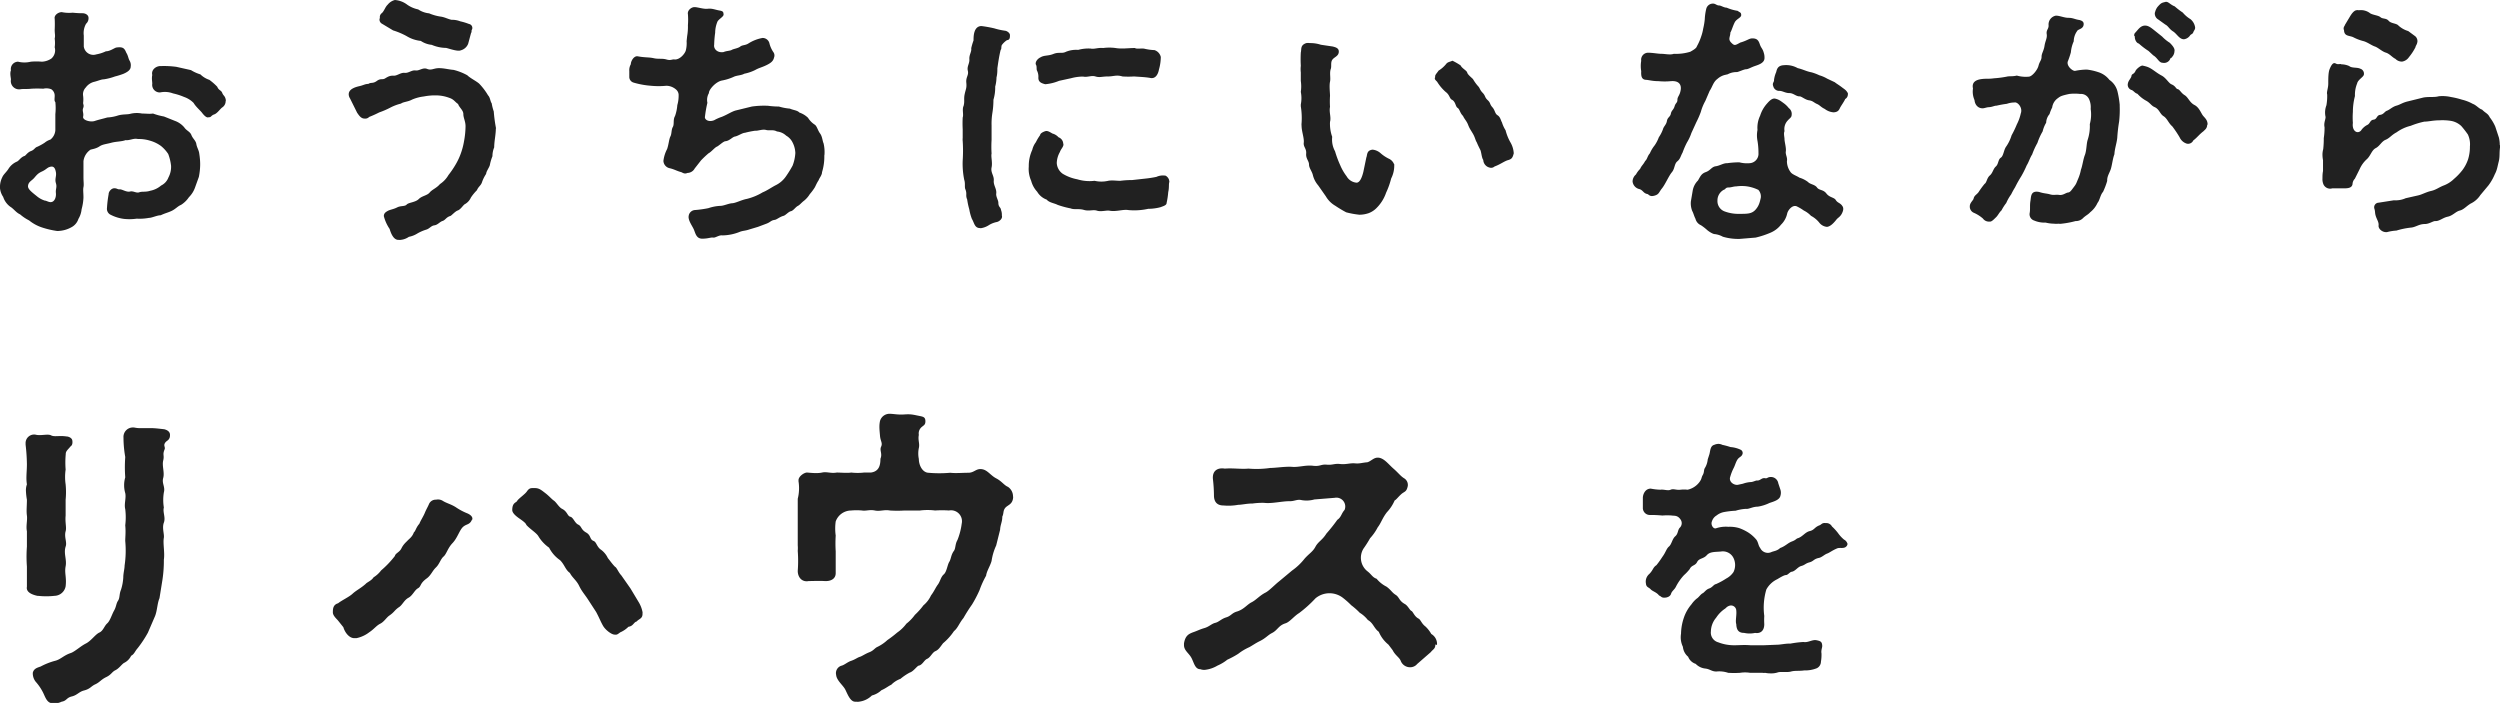
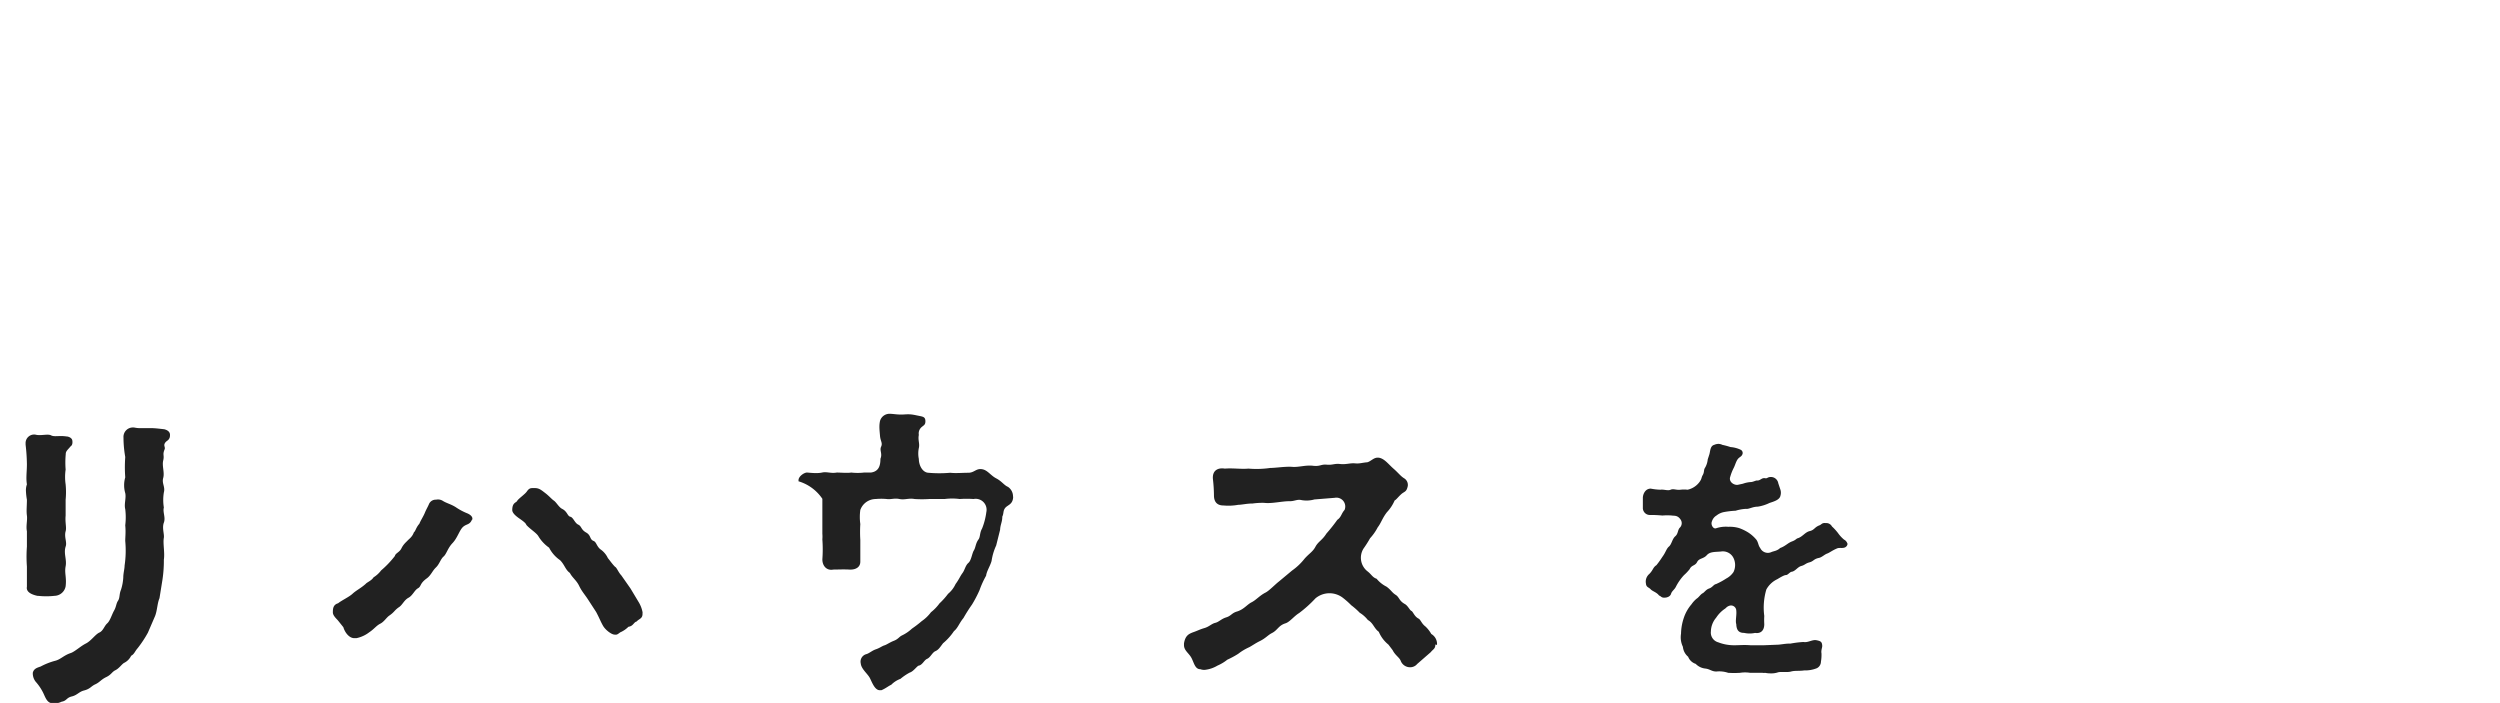
<svg xmlns="http://www.w3.org/2000/svg" viewBox="0 0 228.55 64.26">
  <style>.A{isolation:isolate}</style>
  <g class="A">
    <path d="M168.9 49.7a.35.35 0 0 1-.07.21c-.22.3-.63.12-.87.22-.48.2-.7.4-.93.48s-.5.36-.77.4c-.46.1-.46.3-.84.4s-.4.24-.74.33-.53.46-.87.53c-.17 0-.36.3-.53.3s-.5.2-.8.38a2.22 2.22 0 0 0-1 .94 5.83 5.83 0 0 0-.19 2.42 6.24 6.24 0 0 0 0 .75c0 .62-.36.88-.84.8a2.31 2.31 0 0 1-1 0c-.5 0-.7-.26-.72-.8-.1-.3.05-.82 0-1.25a.48.48 0 0 0-.64-.43c-.27.1-.27.2-.44.3a2.89 2.89 0 0 0-.76.79 2 2 0 0 0-.48 1.25.92.92 0 0 0 .67 1 4 4 0 0 0 1.46.27c.48 0 .9-.05 1.5 0h1.2l1.23-.05c.3 0 .8-.12 1.2-.1a9.6 9.6 0 0 1 1.2-.15c.43.08.8-.24 1.2-.16s.5.16.52.52c0 .17-.12.4-.07.68a3.64 3.64 0 0 1-.05.76.67.67 0 0 1-.38.6 2.88 2.88 0 0 1-1.15.2c-.48.07-.84 0-1.2.1s-.9 0-1.18.07a1.92 1.92 0 0 1-.69.1 2.51 2.51 0 0 1-.51-.05.53.53 0 0 1-.22 0H160a2.9 2.9 0 0 0-.93 0 9 9 0 0 1-1.08 0 2.54 2.54 0 0 0-1.08-.12c-.43 0-.58-.22-1-.27a1.43 1.43 0 0 1-.89-.43 1.1 1.1 0 0 1-.69-.65 1.35 1.35 0 0 1-.48-.91 2 2 0 0 1-.17-1.2 4.74 4.74 0 0 1 .26-1.46 3.69 3.69 0 0 1 .7-1.23 2.44 2.44 0 0 1 .48-.52c.17-.1.36-.4.53-.48s.3-.34.6-.44.43-.38.62-.4a6.15 6.15 0 0 0 .94-.51 1.81 1.81 0 0 0 .67-.6 1.47 1.47 0 0 0 0-1.27 1.08 1.08 0 0 0-1.15-.6c-.55.05-1 0-1.3.34s-.7.26-.88.62-.5.26-.68.65a4.34 4.34 0 0 1-.52.55 4.71 4.71 0 0 0-.75 1.08c-.12.24-.36.38-.43.62s-.34.36-.62.36-.27-.12-.48-.2c-.22-.3-.6-.38-.77-.57s-.4-.17-.43-.53a.92.92 0 0 1 .31-.87c.36-.36.33-.6.65-.8a8.45 8.45 0 0 0 .55-.77c.3-.4.36-.74.6-.94s.3-.7.57-.93.22-.56.4-.77a.58.58 0 0 0 .07-.79c-.28-.4-.62-.3-.76-.34a5.25 5.25 0 0 0-.89 0 10.66 10.66 0 0 0-1.13-.05.64.64 0 0 1-.65-.67v-.9c0-.3.2-.84.72-.84a5.48 5.48 0 0 0 .88.1c.32-.05.68.12.94 0s.5.05.9 0a2.71 2.71 0 0 1 .65 0 1.84 1.84 0 0 0 1.12-.75c.2-.3.12-.34.27-.6s.07-.46.2-.65a1.81 1.81 0 0 0 .25-.77l.14-.43c.1-.3.07-.8.45-.9a1 1 0 0 1 .36-.09.82.82 0 0 1 .39.09 6.49 6.49 0 0 1 .74.2 2.67 2.67 0 0 1 .92.24.33.33 0 0 1 .19.36c-.07.28-.27.28-.44.5s-.26.6-.38.82a4.33 4.33 0 0 0-.31.79c-.17.48.36.8.7.74l.46-.1a2.67 2.67 0 0 1 .7-.15c.24 0 .48-.17.62-.14.3 0 .4-.3.77-.2.12 0 .22-.12.4-.12a.68.68 0 0 1 .74.57l.2.6a.92.92 0 0 1 0 .53c-.07.4-.65.55-1 .67a3.78 3.78 0 0 1-1.08.34c-.48 0-.8.24-1.08.2a3.92 3.92 0 0 0-.94.17 7.8 7.8 0 0 0-1.05.12 1.58 1.58 0 0 0-.7.32.93.93 0 0 0-.41.52c-.14.3.1.72.36.65a2.78 2.78 0 0 1 1.13-.14 3 3 0 0 1 1 .12 4.35 4.35 0 0 1 .84.41 3.32 3.32 0 0 1 .72.64c.2.27.17.53.36.77a.77.77 0 0 0 1 .38c.2-.1.53-.1.82-.38.48-.17.7-.46 1.08-.6s.38-.26.55-.3c.43-.14.65-.55 1.08-.65s.43-.36.9-.53c.17-.07.22-.24.55-.2a.59.59 0 0 1 .58.31 4.83 4.83 0 0 1 .55.6 3.07 3.07 0 0 0 .55.6.6.6 0 0 1 .3.34z" fill="#212121" />
  </g>
  <g class="A" fill="#212121">
-     <path d="M3.46 54.48c-.5-.1-1.1-.33-1-.84V51.8a12.4 12.4 0 0 1 0-1.83v-1.4c-.1-.48.06-1 0-1.44s0-.87 0-1.44a6 6 0 0 1-.09-.84 1.62 1.62 0 0 1 .09-.57c-.1-.6 0-1.14 0-1.86a17 17 0 0 0-.12-1.77v-.1a.78.78 0 0 1 .93-.81c.45.12 1.1-.1 1.4.06s.75 0 1.4.1c.18 0 .5.12.54.36s0 .45-.15.54c-.3.36-.45.45-.45.72A8.4 8.4 0 0 0 6 42.93a4.68 4.68 0 0 0 0 1.35 7.38 7.38 0 0 1 0 1.41v1.44c-.06.66.1 1.1 0 1.44-.15.54.15 1 0 1.4-.2.63.12 1.17 0 1.8s.1 1 0 1.83a1.06 1.06 0 0 1-1 .87 7 7 0 0 1-1.54 0zm12.08-14.8v.12c0 .4-.27.48-.38.6-.3.33 0 .45-.12.7-.2.5 0 .5-.12 1s.14 1.1 0 1.6.2.8.06 1.32a4.25 4.25 0 0 0 0 1.38c-.12.42.18.9 0 1.38s.05 1.05 0 1.38c-.1.5.1 1.38 0 2a11.64 11.64 0 0 1-.13 1.85l-.27 1.68c-.2.45-.2 1.1-.4 1.62l-.66 1.53a10.39 10.39 0 0 1-.93 1.41c-.27.3-.3.54-.6.7a1.41 1.41 0 0 1-.66.66c-.2.12-.45.5-.78.66s-.36.4-.84.63-.6.48-1 .66-.45.42-1.05.57c-.45.12-.6.42-1.1.54s-.45.4-.93.48a1.47 1.47 0 0 1-.57.15h-.2c-.57 0-.7-.54-.93-1a4.58 4.58 0 0 0-.6-.9 1.22 1.22 0 0 1-.33-.9c.1-.42.5-.48.72-.57A6.2 6.2 0 0 1 5 60.42c.54-.12.8-.5 1.47-.72.36-.12.9-.63 1.38-.87s.87-.84 1.23-1 .45-.6.72-.84.42-.8.63-1.17.18-.63.36-.9.1-.6.27-1a4.57 4.57 0 0 0 .21-1.11c0-.42.12-.8.12-1.1a9.33 9.33 0 0 0 .06-2.25c0-.4.06-.8 0-1.44a6 6 0 0 0 0-1.47c-.12-.48.1-1 0-1.47a2.59 2.59 0 0 1 0-1.44 12.62 12.62 0 0 1 0-1.86 10.34 10.34 0 0 1-.16-1.77.86.86 0 0 1 .9-.93h.06a2.63 2.63 0 0 0 .48.06h1.08c.4 0 .8.06 1.2.1.2.05.5.17.53.47zm27.6 7.84c-.2.48-.5.36-.82.66s-.5 1-.95 1.47-.55 1-.82 1.23-.38.7-.7 1-.45.72-.84 1c-.66.48-.48.72-.8.9s-.48.66-.87.87-.54.63-.84.84c-.45.3-.42.45-.9.78-.27.18-.48.57-.84.75s-.57.5-1 .78a2.88 2.88 0 0 1-1.17.54h-.2c-.48 0-.87-.54-1-1l-.48-.6c-.12-.15-.48-.45-.48-.75s0-.7.48-.84c.33-.27 1-.57 1.32-.87s.75-.5 1.2-.9c.12-.15.54-.3.72-.6a2.5 2.5 0 0 0 .69-.63 8.75 8.75 0 0 0 1.26-1.32c.06-.27.42-.33.6-.7s.4-.54.57-.72.42-.33.57-.75c.15-.1.18-.42.5-.78.1-.27.36-.66.5-1s.25-.5.37-.78a.67.67 0 0 1 .66-.42.83.83 0 0 1 .63.12c.32.2.75.3 1.17.57a5.4 5.4 0 0 0 1 .54c.22.08.6.3.5.6zM58.74 56v.12c0 .45-.33.45-.54.7-.27.06-.3.42-.75.48a2.36 2.36 0 0 1-.75.51c-.27.2-.3.24-.57.2s-.78-.42-1-.8-.33-.7-.63-1.26l-.78-1.2c-.3-.45-.54-.7-.78-1.2s-.63-.75-.84-1.17c-.42-.3-.48-.75-.9-1.17a3.08 3.08 0 0 1-1-1.14 3.46 3.46 0 0 1-1-1.08c-.2-.3-.75-.63-1.08-1-.06-.2-.4-.42-.74-.66-.13-.1-.55-.4-.55-.7 0-.7.36-.66.45-.84s.7-.6.87-.84.27-.33.54-.33h.2c.38 0 .56.15.95.45s.57.54.8.7.45.6.75.75c.48.24.48.66.75.72s.4.57.72.72.24.45.72.72.3.63.7.78c.24.1.27.48.6.75a2 2 0 0 1 .69.81c.2.24.4.54.66.8.15.06.3.5.57.78l.84 1.2.78 1.3a2.77 2.77 0 0 1 .33.91zm33.88-10.6v.1c-.06.63-.5.66-.72.93s-.12.5-.27.8c0 .5-.18.72-.2 1.2l-.36 1.44a5.15 5.15 0 0 0-.42 1.41c-.12.45-.45.93-.5 1.35a8.29 8.29 0 0 0-.6 1.32 11.23 11.23 0 0 1-.69 1.32 14 14 0 0 0-.78 1.23c-.4.48-.5.9-.87 1.2a5.22 5.22 0 0 1-1 1.11c-.3.4-.42.6-.7.72s-.45.57-.75.7-.42.57-.8.63c-.18.1-.48.54-.8.63a4.93 4.93 0 0 0-.84.57 2.26 2.26 0 0 0-.84.54c-.27.12-.5.33-.9.5a2 2 0 0 1-.87.48 2 2 0 0 1-1.2.57.38.38 0 0 1-.18 0h-.15c-.45 0-.7-.7-.9-1.1s-.8-.84-.84-1.35a.71.71 0 0 1 .48-.84c.27-.06.54-.33.9-.45s.57-.3.78-.36.48-.27.87-.42.48-.36.72-.48a3.64 3.64 0 0 0 .93-.63 10.5 10.5 0 0 0 .9-.69 3.57 3.57 0 0 0 .84-.81 4 4 0 0 0 .78-.81 6.26 6.26 0 0 0 .78-.87 2.58 2.58 0 0 0 .69-.9c.3-.4.42-.72.63-1s.27-.7.54-.93.33-.87.5-1.14.15-.63.42-1c.18-.24.1-.6.33-1a6.12 6.12 0 0 0 .39-1.5 1 1 0 0 0-1.17-1.2 8.84 8.84 0 0 0-1.26 0 5.39 5.39 0 0 0-1.38 0h-1.4a10.36 10.36 0 0 1-1.35 0c-.54-.1-.9.1-1.38 0s-.8.06-1.17 0a5.43 5.43 0 0 0-1 0 1.51 1.51 0 0 0-1.41 1 4.67 4.67 0 0 0 0 1.29 11.46 11.46 0 0 0 0 1.44v2c0 .5-.42.75-1 .72s-1 0-1.47 0c-.6.12-1-.33-1-.93a12.36 12.36 0 0 0 0-1.83 3.09 3.09 0 0 0 0-.51V45.6A4 4 0 0 0 73 44v-.1c0-.36.54-.72.8-.7s.9.1 1.35 0 .8.1 1.35 0c.33 0 1 .06 1.32 0a5.08 5.08 0 0 0 1.17 0h.63c.72-.1.87-.63.87-1.26.2-.48-.1-.75.06-1.1s-.06-.5-.1-1-.1-.9 0-1.35a.9.9 0 0 1 .9-.66c.33 0 .75.1 1.3.06s.75 0 1.23.1.7.1.72.48-.18.42-.3.54a.76.76 0 0 0-.3.75c-.1.48.1.78 0 1.2a2.47 2.47 0 0 0 0 1c0 .57.33 1.23.87 1.26a11.16 11.16 0 0 0 2 0c.5.06 1.1 0 1.65 0s.7-.4 1.23-.33.8.57 1.32.84.72.63 1.08.78a1.05 1.05 0 0 1 .46.88zm38.6 13.52c0 .4-.2.42-.42.7l-1.24 1.08a.82.82 0 0 1-.63.3.91.91 0 0 1-.87-.57c-.12-.33-.5-.5-.75-1l-.38-.5a3 3 0 0 1-.88-1.17c-.45-.33-.5-.8-1-1.08a2.8 2.8 0 0 0-.74-.66 6.57 6.57 0 0 0-.78-.69 7.59 7.59 0 0 0-.78-.69 2 2 0 0 0-2.49.06 11.27 11.27 0 0 1-1.5 1.35c-.45.27-.84.8-1.23.93-.66.2-.72.63-1.26.9-.36.18-.57.48-1.14.75-.36.18-.7.42-.93.54a4.84 4.84 0 0 0-1 .6 8.14 8.14 0 0 1-1 .54 3.91 3.91 0 0 1-.9.54 2.83 2.83 0 0 1-1.17.39 1 1 0 0 1-.39-.06c-.48 0-.57-.54-.8-1s-.7-.7-.7-1.2v-.16c.12-.75.48-.87.78-1 .45-.15.63-.27 1.08-.4s.66-.4 1-.48.54-.36 1-.5.5-.4 1-.54c.63-.2.9-.63 1.32-.84s.75-.63 1.3-.9c.33-.18.84-.72 1.2-1l1.2-1a5.4 5.4 0 0 0 1.14-1.08c.42-.48.75-.63 1-1.1s.63-.6 1-1.2a15.33 15.33 0 0 0 1-1.26c.36-.24.36-.57.66-.9a.81.81 0 0 0-.9-1.11l-1.86.15a2.62 2.62 0 0 1-1.17.06c-.42-.1-.66.12-1.14.1-.66 0-1.62.24-2.28.15a6.71 6.71 0 0 0-1.05.06c-.54 0-1 .12-1.32.12a5 5 0 0 1-1.35.06c-.5 0-.87-.24-.87-.93a13.66 13.66 0 0 0-.09-1.44c-.1-.87.5-1.1 1.08-1 .78-.06 1.44.06 2.16 0a8.75 8.75 0 0 0 2-.06c.5 0 1.4-.15 2-.1s1.23-.18 1.9-.1.72-.15 1.26-.1.7-.12 1.23-.06.9-.1 1.35-.06.63-.06 1.14-.1c.33-.1.57-.42.92-.42h.1c.52.06.9.6 1.36 1s.66.7 1 .9a.71.71 0 0 1 .31.69c-.12.57-.3.48-.6.75s-.45.5-.6.57a3.73 3.73 0 0 1-.71 1.08c-.42.54-.54 1-.84 1.38a4.66 4.66 0 0 1-.7 1 10.14 10.14 0 0 1-.59.93 1.58 1.58 0 0 0 .33 2.07c.4.3.47.57.86.7a2.76 2.76 0 0 0 .9.72c.42.3.5.54.84.75s.3.54.84.84c.28.15.45.57.6.63s.26.5.65.7c.2.1.27.45.63.72a2.85 2.85 0 0 1 .54.69 1.05 1.05 0 0 1 .52 1z" />
+     <path d="M3.46 54.48c-.5-.1-1.1-.33-1-.84V51.8a12.4 12.4 0 0 1 0-1.83v-1.4c-.1-.48.06-1 0-1.44s0-.87 0-1.44a6 6 0 0 1-.09-.84 1.62 1.62 0 0 1 .09-.57c-.1-.6 0-1.14 0-1.86a17 17 0 0 0-.12-1.77v-.1a.78.78 0 0 1 .93-.81c.45.12 1.1-.1 1.4.06s.75 0 1.4.1c.18 0 .5.12.54.36s0 .45-.15.54c-.3.36-.45.45-.45.72A8.4 8.4 0 0 0 6 42.93a4.68 4.68 0 0 0 0 1.35 7.38 7.38 0 0 1 0 1.41v1.44c-.06.66.1 1.1 0 1.44-.15.54.15 1 0 1.4-.2.63.12 1.17 0 1.8s.1 1 0 1.83a1.06 1.06 0 0 1-1 .87 7 7 0 0 1-1.54 0zm12.08-14.8v.12c0 .4-.27.48-.38.6-.3.33 0 .45-.12.7-.2.5 0 .5-.12 1s.14 1.1 0 1.6.2.8.06 1.32a4.25 4.25 0 0 0 0 1.38c-.12.42.18.9 0 1.38s.05 1.05 0 1.38c-.1.5.1 1.38 0 2a11.64 11.64 0 0 1-.13 1.85l-.27 1.68c-.2.45-.2 1.1-.4 1.62l-.66 1.53a10.39 10.39 0 0 1-.93 1.41c-.27.3-.3.54-.6.7a1.41 1.41 0 0 1-.66.66c-.2.12-.45.5-.78.66s-.36.4-.84.63-.6.48-1 .66-.45.42-1.05.57c-.45.12-.6.42-1.1.54s-.45.4-.93.48a1.47 1.47 0 0 1-.57.15h-.2c-.57 0-.7-.54-.93-1a4.58 4.58 0 0 0-.6-.9 1.22 1.22 0 0 1-.33-.9c.1-.42.5-.48.72-.57A6.2 6.2 0 0 1 5 60.42c.54-.12.8-.5 1.47-.72.36-.12.9-.63 1.38-.87s.87-.84 1.23-1 .45-.6.72-.84.42-.8.63-1.17.18-.63.36-.9.1-.6.27-1a4.57 4.57 0 0 0 .21-1.11c0-.42.12-.8.12-1.1a9.33 9.33 0 0 0 .06-2.25c0-.4.06-.8 0-1.44a6 6 0 0 0 0-1.47c-.12-.48.1-1 0-1.47a2.59 2.59 0 0 1 0-1.44 12.62 12.62 0 0 1 0-1.86 10.34 10.34 0 0 1-.16-1.77.86.86 0 0 1 .9-.93h.06a2.63 2.63 0 0 0 .48.06h1.08c.4 0 .8.06 1.2.1.2.05.5.17.53.47zm27.6 7.84c-.2.48-.5.36-.82.66s-.5 1-.95 1.47-.55 1-.82 1.23-.38.7-.7 1-.45.72-.84 1c-.66.48-.48.72-.8.9s-.48.66-.87.87-.54.63-.84.84c-.45.3-.42.45-.9.78-.27.18-.48.57-.84.75s-.57.5-1 .78a2.88 2.88 0 0 1-1.17.54h-.2c-.48 0-.87-.54-1-1l-.48-.6c-.12-.15-.48-.45-.48-.75s0-.7.48-.84c.33-.27 1-.57 1.32-.87s.75-.5 1.2-.9c.12-.15.54-.3.72-.6a2.5 2.5 0 0 0 .69-.63 8.75 8.75 0 0 0 1.26-1.32c.06-.27.42-.33.6-.7s.4-.54.57-.72.42-.33.57-.75c.15-.1.18-.42.5-.78.1-.27.36-.66.5-1s.25-.5.37-.78a.67.67 0 0 1 .66-.42.83.83 0 0 1 .63.12c.32.2.75.3 1.17.57a5.4 5.4 0 0 0 1 .54c.22.08.6.3.5.6zM58.74 56v.12c0 .45-.33.45-.54.7-.27.06-.3.42-.75.48a2.36 2.36 0 0 1-.75.51c-.27.2-.3.24-.57.2s-.78-.42-1-.8-.33-.7-.63-1.26l-.78-1.2c-.3-.45-.54-.7-.78-1.2s-.63-.75-.84-1.17c-.42-.3-.48-.75-.9-1.17a3.08 3.08 0 0 1-1-1.14 3.46 3.46 0 0 1-1-1.08c-.2-.3-.75-.63-1.08-1-.06-.2-.4-.42-.74-.66-.13-.1-.55-.4-.55-.7 0-.7.36-.66.45-.84s.7-.6.87-.84.27-.33.54-.33h.2c.38 0 .56.15.95.45s.57.54.8.7.45.6.75.75c.48.24.48.66.75.72s.4.57.72.72.24.45.72.72.3.63.7.78c.24.1.27.48.6.75a2 2 0 0 1 .69.81c.2.24.4.54.66.8.15.06.3.5.57.78l.84 1.2.78 1.3a2.77 2.77 0 0 1 .33.91zm33.88-10.6v.1c-.06.63-.5.66-.72.93s-.12.5-.27.8c0 .5-.18.72-.2 1.2l-.36 1.44a5.15 5.15 0 0 0-.42 1.41c-.12.45-.45.93-.5 1.35a8.29 8.29 0 0 0-.6 1.32 11.23 11.23 0 0 1-.69 1.32 14 14 0 0 0-.78 1.23c-.4.48-.5.9-.87 1.2a5.22 5.22 0 0 1-1 1.11c-.3.4-.42.6-.7.72s-.45.57-.75.7-.42.57-.8.63c-.18.1-.48.54-.8.63a4.93 4.93 0 0 0-.84.57 2.26 2.26 0 0 0-.84.54c-.27.12-.5.33-.9.5h-.15c-.45 0-.7-.7-.9-1.1s-.8-.84-.84-1.35a.71.71 0 0 1 .48-.84c.27-.06.54-.33.9-.45s.57-.3.78-.36.48-.27.87-.42.48-.36.72-.48a3.64 3.64 0 0 0 .93-.63 10.5 10.5 0 0 0 .9-.69 3.57 3.57 0 0 0 .84-.81 4 4 0 0 0 .78-.81 6.26 6.26 0 0 0 .78-.87 2.58 2.58 0 0 0 .69-.9c.3-.4.42-.72.63-1s.27-.7.54-.93.33-.87.5-1.14.15-.63.42-1c.18-.24.1-.6.33-1a6.12 6.12 0 0 0 .39-1.5 1 1 0 0 0-1.17-1.2 8.84 8.84 0 0 0-1.26 0 5.39 5.39 0 0 0-1.38 0h-1.4a10.36 10.36 0 0 1-1.35 0c-.54-.1-.9.1-1.38 0s-.8.06-1.17 0a5.43 5.43 0 0 0-1 0 1.51 1.51 0 0 0-1.41 1 4.67 4.67 0 0 0 0 1.29 11.46 11.46 0 0 0 0 1.44v2c0 .5-.42.75-1 .72s-1 0-1.47 0c-.6.12-1-.33-1-.93a12.36 12.36 0 0 0 0-1.83 3.09 3.09 0 0 0 0-.51V45.6A4 4 0 0 0 73 44v-.1c0-.36.54-.72.8-.7s.9.1 1.35 0 .8.1 1.35 0c.33 0 1 .06 1.32 0a5.08 5.08 0 0 0 1.17 0h.63c.72-.1.87-.63.87-1.26.2-.48-.1-.75.06-1.1s-.06-.5-.1-1-.1-.9 0-1.35a.9.9 0 0 1 .9-.66c.33 0 .75.1 1.3.06s.75 0 1.23.1.7.1.72.48-.18.42-.3.54a.76.76 0 0 0-.3.75c-.1.48.1.78 0 1.2a2.47 2.47 0 0 0 0 1c0 .57.33 1.23.87 1.26a11.16 11.16 0 0 0 2 0c.5.06 1.1 0 1.65 0s.7-.4 1.23-.33.8.57 1.32.84.72.63 1.08.78a1.05 1.05 0 0 1 .46.88zm38.6 13.52c0 .4-.2.42-.42.7l-1.24 1.08a.82.82 0 0 1-.63.3.91.91 0 0 1-.87-.57c-.12-.33-.5-.5-.75-1l-.38-.5a3 3 0 0 1-.88-1.17c-.45-.33-.5-.8-1-1.08a2.8 2.8 0 0 0-.74-.66 6.57 6.57 0 0 0-.78-.69 7.59 7.59 0 0 0-.78-.69 2 2 0 0 0-2.49.06 11.27 11.27 0 0 1-1.5 1.35c-.45.27-.84.8-1.23.93-.66.2-.72.63-1.26.9-.36.18-.57.48-1.14.75-.36.18-.7.42-.93.54a4.84 4.84 0 0 0-1 .6 8.14 8.14 0 0 1-1 .54 3.91 3.91 0 0 1-.9.54 2.83 2.83 0 0 1-1.17.39 1 1 0 0 1-.39-.06c-.48 0-.57-.54-.8-1s-.7-.7-.7-1.2v-.16c.12-.75.48-.87.78-1 .45-.15.63-.27 1.08-.4s.66-.4 1-.48.54-.36 1-.5.5-.4 1-.54c.63-.2.9-.63 1.32-.84s.75-.63 1.3-.9c.33-.18.84-.72 1.2-1l1.2-1a5.4 5.4 0 0 0 1.14-1.08c.42-.48.75-.63 1-1.1s.63-.6 1-1.2a15.33 15.33 0 0 0 1-1.26c.36-.24.36-.57.66-.9a.81.81 0 0 0-.9-1.11l-1.86.15a2.62 2.62 0 0 1-1.17.06c-.42-.1-.66.12-1.14.1-.66 0-1.62.24-2.28.15a6.71 6.71 0 0 0-1.05.06c-.54 0-1 .12-1.32.12a5 5 0 0 1-1.35.06c-.5 0-.87-.24-.87-.93a13.66 13.66 0 0 0-.09-1.44c-.1-.87.5-1.1 1.08-1 .78-.06 1.44.06 2.16 0a8.75 8.75 0 0 0 2-.06c.5 0 1.4-.15 2-.1s1.23-.18 1.9-.1.72-.15 1.26-.1.7-.12 1.23-.06.9-.1 1.35-.06.63-.06 1.14-.1c.33-.1.57-.42.92-.42h.1c.52.06.9.6 1.36 1s.66.7 1 .9a.71.71 0 0 1 .31.69c-.12.57-.3.48-.6.75s-.45.5-.6.57a3.73 3.73 0 0 1-.71 1.08c-.42.54-.54 1-.84 1.38a4.66 4.66 0 0 1-.7 1 10.14 10.14 0 0 1-.59.93 1.58 1.58 0 0 0 .33 2.07c.4.3.47.57.86.7a2.76 2.76 0 0 0 .9.72c.42.3.5.54.84.75s.3.54.84.84c.28.15.45.57.6.63s.26.5.65.7c.2.1.27.45.63.72a2.85 2.85 0 0 1 .54.69 1.05 1.05 0 0 1 .52 1z" />
  </g>
  <g class="A" fill="#212121">
-     <path d="M18.3 15a5.94 5.94 0 0 1-.12 1.17l-.36 1a2.36 2.36 0 0 1-.55.86 2.41 2.41 0 0 1-.72.7c-.3.12-.5.38-.86.55s-.58.2-1 .4c-.34 0-.8.24-1.08.24a4.7 4.7 0 0 1-1.11.07 4.65 4.65 0 0 1-1.18.02 3.7 3.7 0 0 1-1.27-.41.61.61 0 0 1-.27-.59 10.62 10.62 0 0 1 .15-1.25c0-.26.26-.55.52-.55s.3.12.5.1.62.28.93.2.58.17.85.07.57 0 1-.14a2.15 2.15 0 0 0 1-.48 1.34 1.34 0 0 0 .67-.74 2.05 2.05 0 0 0 .24-1.06 4.38 4.38 0 0 0-.26-1.08 3.2 3.2 0 0 0-.67-.74 3.15 3.15 0 0 0-1-.48 3.36 3.36 0 0 0-1.1-.15c-.4-.1-.75.15-1.13.1-.36.14-.86.12-1.3.24s-.8.14-1.08.33-.58.24-.82.3a1.48 1.48 0 0 0-.65 1.06v1.44c0 .44.05.7 0 .93s0 .53 0 .94a4.7 4.7 0 0 1-.17 1.08 2.09 2.09 0 0 1-.29.88 1.31 1.31 0 0 1-.65.77 2.64 2.64 0 0 1-1.13.33.75.75 0 0 1-.21 0 7.82 7.82 0 0 1-1.32-.31 3.73 3.73 0 0 1-1.2-.65 3.89 3.89 0 0 1-.82-.55c-.38-.17-.57-.5-.9-.7a1.79 1.79 0 0 1-.65-.9 1.73 1.73 0 0 1-.29-.79V17a2 2 0 0 1 .22-.82c.1-.24.4-.48.57-.77a1.71 1.71 0 0 1 .72-.62c.22-.07.36-.4.72-.53.1 0 .27-.33.6-.45s.34-.32.6-.4a5 5 0 0 0 .65-.36 1.56 1.56 0 0 1 .53-.29 1.19 1.19 0 0 0 .45-.86v-1.47a5.25 5.25 0 0 0 0-1.1C4.94 9.22 5 9 5 8.76a.7.7 0 0 0-.31-.6 1.24 1.24 0 0 0-.74-.05 9.73 9.73 0 0 0-1.08 0c-.4.05-.72 0-1 .05A.76.76 0 0 1 1 7.27c0-.14-.12-.57 0-.84a.67.67 0 0 1 .65-.79 2.44 2.44 0 0 0 1.17 0 5.41 5.41 0 0 1 1 0 1.68 1.68 0 0 0 .88-.29A1 1 0 0 0 5 4.32a2.83 2.83 0 0 0 0-.79c.07-.3 0-.4 0-.82a9.61 9.61 0 0 0 0-1c-.07-.3.3-.6.65-.6a3.38 3.38 0 0 0 1 .05 8.37 8.37 0 0 0 .91.05c.2 0 .5.12.53.38a.67.67 0 0 1-.22.58 1.73 1.73 0 0 0-.21 1.08v1a.88.88 0 0 0 1.15.72 3.36 3.36 0 0 0 .87-.28c.36 0 .72-.27.93-.34.65-.1.77.07.94.48.17.26.17.5.3.72a.81.81 0 0 1 .1.53c0 .36-.4.55-.67.67a6.67 6.67 0 0 1-.77.24 5.19 5.19 0 0 1-1 .26c-.26 0-.55.15-.94.24a1.36 1.36 0 0 0-.73.51.89.89 0 0 0-.24.77 2.71 2.71 0 0 1 0 .64c0 .15.1.22 0 .48s.07.44 0 .77.67.53 1.06.4.74-.2 1.15-.32a3.78 3.78 0 0 0 1-.19c.44-.12.8-.07 1.08-.14a2.47 2.47 0 0 1 1.1-.03c.4 0 .65.05 1 0a5.72 5.72 0 0 0 1 .27l1 .4a2 2 0 0 1 .86.6c.2.3.53.38.65.7s.4.5.45.82.24.57.27.9a6.12 6.12 0 0 1 .08.95zm-13.82.28c-.24.12-.3.24-.65.4s-.46.3-.7.58-.55.36-.57.77c0 .26.3.5.8.9a2.14 2.14 0 0 0 .74.41c.17 0 .4.2.65.12s.4-.44.36-.82.12-.5 0-.9.07-.62 0-1-.2-.62-.62-.46zm16.15-6.04a.69.69 0 0 1-.31.58c-.2.14-.46.55-.74.64s-.3.3-.48.25c-.2.12-.48-.2-.63-.4s-.57-.55-.77-.9a2.27 2.27 0 0 0-.88-.55 5.65 5.65 0 0 0-1-.32 2.12 2.12 0 0 0-1.18-.09.69.69 0 0 1-.72-.79c0-.24-.07-.48 0-.8-.12-.5.38-.85.8-.82a8.57 8.57 0 0 1 1.4.07l1.34.3a3.5 3.5 0 0 0 .86.39 2.13 2.13 0 0 0 .82.5 5.44 5.44 0 0 1 .72.63c.14.35.36.3.46.57s.26.24.33.67zm24.7 2.5c0 .57-.15 1.17-.15 1.73a2.11 2.11 0 0 0-.16.81 4.32 4.32 0 0 0-.24.82c-.08.26-.32.55-.34.8a3.22 3.22 0 0 0-.38.77c-.1.3-.32.38-.46.72a4.35 4.35 0 0 0-.55.67 1.28 1.28 0 0 1-.58.62c-.14.1-.38.48-.62.56s-.55.45-.67.5c-.4.12-.46.38-.72.46s-.44.36-.75.4-.45.32-.77.4a4.05 4.05 0 0 0-.76.33 2.24 2.24 0 0 1-.8.32 1.58 1.58 0 0 1-.77.28.23.23 0 0 1-.12 0h-.07c-.43 0-.67-.55-.8-1a3.71 3.71 0 0 1-.53-1.17c0-.24.14-.36.36-.48s.53-.15.86-.32.7-.07.87-.26.8-.2 1.1-.5.77-.32 1-.6.63-.4.94-.77A2.48 2.48 0 0 0 41 16a8 8 0 0 0 .63-.92 5.85 5.85 0 0 0 .48-1 6.39 6.39 0 0 0 .31-1.16 7.92 7.92 0 0 0 .14-1.37c0-.47-.2-.76-.2-1.12s-.38-.6-.48-.92c-.3-.2-.38-.43-.82-.57a3.49 3.49 0 0 0-1.2-.22 5.36 5.36 0 0 0-1.12.1 3.8 3.8 0 0 0-1.08.29c-.36.2-.8.2-1 .36a4.3 4.3 0 0 0-1 .38 7.42 7.42 0 0 1-1 .43 9.34 9.34 0 0 1-.91.41.49.49 0 0 1-.43.15c-.34 0-.53-.34-.67-.53L32 9a.73.73 0 0 1-.12-.36v-.02c0-.5.65-.67 1-.75s.5-.2.8-.2c.24-.17.4 0 .77-.27s.5-.07.77-.24.46-.26.77-.24.64-.3 1-.26.65-.27 1-.22.67-.3 1.06-.14.6-.07 1.08-.07.86.12 1.34.16a5.17 5.17 0 0 1 1.25.49c.26.26.77.5 1.08.76a5.71 5.71 0 0 1 .82 1.08c.2.2.2.56.33.72a4.51 4.51 0 0 0 .19.75 13.34 13.34 0 0 0 .21 1.56zm-10.6-10.1a.45.45 0 0 1 .19-.45c.22-.22.3-.56.53-.77A1.22 1.22 0 0 1 36.1 0a2.12 2.12 0 0 1 1.13.43 2.66 2.66 0 0 0 1 .43 2.2 2.2 0 0 0 1 .36 4.28 4.28 0 0 0 1 .29c.43.05.67.22 1.05.3a2.07 2.07 0 0 1 .8.14 5.19 5.19 0 0 1 .79.24.37.37 0 0 1 .29.49c-.1.14 0 .2-.1.35L42.8 4a1 1 0 0 1-.67.6c-.26.12-.9-.1-1.34-.22a3.43 3.43 0 0 1-1.32-.28 2.17 2.17 0 0 1-1-.36 3.09 3.09 0 0 1-1.3-.44 6.53 6.53 0 0 0-1.23-.52l-1-.6c-.24-.12-.3-.4-.2-.55zM75.36 14.2v.17a4.81 4.81 0 0 1-.21 1.37c0 .28-.27.57-.3.72-.2.3-.3.57-.36.67a5 5 0 0 1-.46.62 2.34 2.34 0 0 1-.5.58c-.27.2-.4.4-.6.5s-.4.43-.63.48-.5.4-.7.43c-.34.1-.6.34-.77.36-.36.05-.38.2-.74.34l-.8.3-.8.24c-.34.12-.53.1-.82.2a4.4 4.4 0 0 1-1.63.34c-.3-.05-.65.24-.84.2s-.46.1-1 .1-.62-.48-.76-.82-.56-.86-.48-1.27a.62.62 0 0 1 .6-.53 9.9 9.9 0 0 0 1.2-.17 3.9 3.9 0 0 1 1.1-.21c.3 0 .74-.22 1.08-.24s.82-.3 1.35-.4a5.27 5.27 0 0 0 1.44-.6c.4-.16.8-.45 1.17-.64a2.43 2.43 0 0 0 .94-.8 10.28 10.28 0 0 0 .62-1 3.81 3.81 0 0 0 .25-1.15 2.26 2.26 0 0 0-.24-.94 1.46 1.46 0 0 0-.6-.65 1.43 1.43 0 0 0-.84-.38c-.36-.2-.67-.05-1-.14s-.74.1-1 .07a8.41 8.41 0 0 0-.93.19c-.22 0-.65.3-.9.34s-.48.38-.87.43c-.2 0-.62.43-.8.5s-.53.5-.75.6a9.25 9.25 0 0 0-.69.65l-.58.74a.77.77 0 0 1-.67.41c-.24.12-.4 0-.55-.07-.4-.1-.63-.26-1.06-.36a.72.72 0 0 1-.58-.67 3.12 3.12 0 0 1 .34-1.09c.15-.45.17-.9.3-1.15s.07-.6.22-.86 0-.67.2-1a3.85 3.85 0 0 0 .21-1 3 3 0 0 0 .12-.86.67.67 0 0 0-.24-.57 1.37 1.37 0 0 0-.88-.34 7.2 7.2 0 0 1-1.42 0 7.61 7.61 0 0 1-1.58-.29.54.54 0 0 1-.39-.5V6.5a1.11 1.11 0 0 1 .14-.63c0-.3.3-.8.65-.72.62.12 1 .07 1.44.17s.77 0 1.18.12.5-.05.76 0c.5 0 .94-.58 1-.84a2.69 2.69 0 0 0 .07-.84l.05-.46a5.1 5.1 0 0 0 .07-1 6.46 6.46 0 0 0 0-1c-.07-.34.3-.65.6-.65s.84.2 1.22.15.7.1 1.06.16.36.15.38.36-.48.44-.57.68a2.74 2.74 0 0 0-.2 1 9.2 9.2 0 0 0-.09 1.08c-.07.4.3.77.86.68.27-.12.58-.1.75-.2s.57-.14.77-.3.45-.1.74-.28a3.59 3.59 0 0 1 1.3-.51.64.64 0 0 1 .64.53 2.55 2.55 0 0 0 .34.75.52.52 0 0 1 .07.52c-.07.32-.3.5-.72.7s-.67.24-1 .43a4 4 0 0 1-1 .34c-.3.17-.7.14-1 .3a4.66 4.66 0 0 1-1.03.32c-.57.1-1.22.84-1.2 1.15a1.25 1.25 0 0 0-.14.89 10.44 10.44 0 0 0-.22 1.25c-.07.27.32.55.84.34a4 4 0 0 1 .7-.31c.5-.2.9-.48 1.27-.58l1.47-.36a7.85 7.85 0 0 1 1.48-.07 7.57 7.57 0 0 0 1 .07 4.81 4.81 0 0 0 1 .19c.34.15.68.15.87.36a2.08 2.08 0 0 1 .79.48 2 2 0 0 0 .62.63c.2.14.27.52.48.8s.22.7.32.9a3.42 3.42 0 0 1 .08 1.08zM92.33 3.22c0 .2 0 .43-.27.45a1.76 1.76 0 0 0-.48.46c-.07.2 0 .33-.1.43-.15.6-.24 1.27-.3 1.68 0 .22 0 .53-.08.84a3.47 3.47 0 0 1-.12.84 3.82 3.82 0 0 1-.16 1.2 7.37 7.37 0 0 1-.1 1.23 6.24 6.24 0 0 0-.07 1.12v1.32a10.43 10.43 0 0 0 0 1.25c-.07.3.1.8 0 1.27s.24.75.2 1.2.3.77.22 1.23c0 .3.2.57.2.8 0 .4.22.4.24.65a1.22 1.22 0 0 1 .08.51c.1.3-.27.57-.48.6a2.16 2.16 0 0 0-.75.31 1.86 1.86 0 0 1-.62.24.27.27 0 0 1-.15 0c-.5 0-.52-.48-.74-.84a4.53 4.53 0 0 1-.24-.88 6.27 6.27 0 0 1-.19-.89c-.17-.4 0-.48-.15-.9-.12-.22 0-.55-.12-.9a7.39 7.39 0 0 1-.14-1.77 13.78 13.78 0 0 0 0-1.78 1.23 1.23 0 0 1 0-.27v-.8a10.49 10.49 0 0 1 0-1.08c.1-.26-.07-.76.08-1.05.12-.46 0-.6.1-1.08s.2-.55.15-1.06.24-.67.14-1.08.17-.65.14-1.06.22-.67.17-1A5.06 5.06 0 0 1 89 3.7c0-.36 0-1.3.72-1.32a11.47 11.47 0 0 1 1.17.21 6.31 6.31 0 0 0 1 .22c.17.02.44.2.44.4zm14.57 13.32v.1c-.07.22 0 .5-.1.92a7.1 7.1 0 0 1-.15 1c0 .22-.36.3-.55.38a4.39 4.39 0 0 1-1.13.15 5.88 5.88 0 0 1-1.77.12c-.55-.1-1.13.17-1.78.05-.26-.05-.77.12-1.13 0s-.72.07-1.2-.07-.88 0-1.22-.14a8.23 8.23 0 0 1-1.18-.32c-.3-.16-.77-.2-1-.48a1.67 1.67 0 0 1-.87-.72 2.36 2.36 0 0 1-.55-1 2.66 2.66 0 0 1-.22-1.3 3.51 3.51 0 0 1 .32-1.53 1.84 1.84 0 0 1 .33-.7 4.18 4.18 0 0 1 .39-.65c0-.16.28-.3.48-.36s.4.08.65.22a1.13 1.13 0 0 1 .55.34.65.65 0 0 1 .43.57c.1.24-.22.5-.3.77a2.17 2.17 0 0 0-.29 1 1.27 1.27 0 0 0 .55 1 4 4 0 0 0 1.32.5 3.87 3.87 0 0 0 1.59.14 2.76 2.76 0 0 0 1.24 0c.36-.07.72 0 1.1 0a8.47 8.47 0 0 1 1.1-.07l1.08-.12a10.43 10.43 0 0 0 1.13-.17 1.4 1.4 0 0 1 .74-.12c.12-.04.43.23.43.5zM95.14 5.23c.36-.2.67-.1 1.17-.3s.77 0 1.15-.2a2.51 2.51 0 0 1 1.11-.17 3.48 3.48 0 0 1 1.13-.12c.36.07.67-.1 1.15-.05a4.25 4.25 0 0 1 1.13 0c.6.1 1.15 0 1.77 0 .2.12.63 0 .9.07a4.56 4.56 0 0 0 .89.12.86.86 0 0 1 .58.63 4.25 4.25 0 0 1-.17 1.15c-.07.4-.3.86-.77.77s-1-.1-1.5-.14a8.37 8.37 0 0 1-1.06 0c-.57-.17-.8 0-1.34 0s-.75.12-1.13 0-.74.1-1.13.01a4.3 4.3 0 0 0-1.1.15l-1.1.24a4.22 4.22 0 0 1-1.27.31c-.36-.1-.65-.2-.62-.65a1.23 1.23 0 0 0-.12-.58c-.08-.12 0-.38-.1-.55s.07-.54.46-.7z" />
-     <path d="M127.46 15a2.62 2.62 0 0 1-.28 1.32 7.05 7.05 0 0 1-.46 1.29 3.65 3.65 0 0 1-.91 1.44 2 2 0 0 1-.67.43 2.62 2.62 0 0 1-.87.15 8 8 0 0 1-1.2-.22 10.94 10.94 0 0 1-1-.6 2.36 2.36 0 0 1-.86-.86l-.7-1a2.29 2.29 0 0 1-.48-.91c-.07-.36-.36-.67-.36-1s-.3-.53-.26-1-.27-.6-.22-1-.2-1.04-.2-1.54a1 1 0 0 1 0-.24 6.75 6.75 0 0 0-.07-1.54v-.17a3 3 0 0 0 0-1.15 3.47 3.47 0 0 0 0-1v-.78a2.56 2.56 0 0 1 0-.6 10.8 10.8 0 0 1 0-1.22c.08-.3-.07-.67.5-.86a1.12 1.12 0 0 1 .33 0 3.07 3.07 0 0 1 1 .15l1.08.16c.32.08.6.17.56.53s-.4.43-.58.67-.07.58-.14.82c-.15.4 0 .82-.08 1.2s0 1 0 1.3a8 8 0 0 0 0 1c-.1.5.12.94 0 1.37a3.54 3.54 0 0 0 .2 1.37 2.22 2.22 0 0 0 .26 1.32 9.32 9.32 0 0 0 .48 1.29 4.63 4.63 0 0 0 .58 1 1.15 1.15 0 0 0 .91.58c.3 0 .5-.5.62-1l.27-1.3c.1-.22 0-.65.57-.72a1.32 1.32 0 0 1 .75.34 3.39 3.39 0 0 0 .72.48.91.91 0 0 1 .49.5zm10.93-1c-.1.43-.2.55-.53.64s-.72.4-1.23.58a.46.46 0 0 1-.45.1.75.75 0 0 1-.58-.7c-.14-.17-.17-.67-.26-.9A8.73 8.73 0 0 1 135 13c-.12-.17-.14-.43-.36-.8s-.3-.46-.43-.8-.34-.52-.46-.8c-.28-.26-.3-.62-.5-.74s-.17-.58-.53-.75c-.2-.1-.2-.45-.55-.7a4.07 4.07 0 0 1-.79-.94c-.17-.17-.27-.26-.17-.43-.07-.17.2-.4.3-.58a2.73 2.73 0 0 0 .72-.64c.15-.17.36-.17.55-.27a5.76 5.76 0 0 1 .75.43c.12.27.55.46.6.65s.33.4.53.6a3.85 3.85 0 0 0 .45.63c.2.2.15.33.43.62s.17.4.46.67.17.36.43.65.22.58.48.74.3.5.4.65a2.9 2.9 0 0 0 .33.72 4.44 4.44 0 0 0 .43 1.08 2.25 2.25 0 0 1 .32 1.07zm16.24-1.85a4.24 4.24 0 0 1-.41.88 7.32 7.32 0 0 0-.4.92c-.2.36-.2.57-.48.8s-.22.67-.5 1-.6 1.1-.9 1.47-.26.55-.7.67-.5-.12-.63-.15c-.38-.07-.38-.33-.72-.45a.8.8 0 0 1-.64-.7h0a.86.86 0 0 1 .31-.64 2.18 2.18 0 0 1 .38-.51c.15-.33.27-.36.46-.72.2-.17.2-.45.43-.7a3.12 3.12 0 0 1 .43-.72 3.17 3.17 0 0 0 .39-.75 3.24 3.24 0 0 0 .38-.74c.07-.27.3-.4.36-.75s.3-.36.36-.67.24-.33.34-.67.26-.3.26-.6.22-.38.3-.9-.2-.86-.9-.8a6.09 6.09 0 0 1-1.13 0c-.53 0-.86-.1-1.1-.12-.48 0-.5-.4-.48-.8a2.71 2.71 0 0 1 0-.94.64.64 0 0 1 .6-.74c.48 0 .92.1 1.25.1s.8.12 1.13 0a4.46 4.46 0 0 0 1.51-.19c.22-.13.55-.3.6-.5a4.87 4.87 0 0 0 .39-.89 4.22 4.22 0 0 0 .19-.74 6.15 6.15 0 0 0 .14-.84 5 5 0 0 1 .14-.97.63.63 0 0 1 .56-.46h.07c.2 0 .33.17.53.17s.43.2.7.2a4.09 4.09 0 0 0 1 .29c.24.17.3.15.32.3.1.32-.4.4-.58.75s-.3.8-.4.93c0 .4-.24.6.07.92s.36.26.84 0c.7-.2.8-.4 1.16-.38s.5.17.62.53.26.4.36.77a1.4 1.4 0 0 1 .07.5c0 .43-.5.6-.86.72s-.63.3-.82.3-.67.24-.84.26a1.68 1.68 0 0 0-.84.2l-.3.07a1.64 1.64 0 0 0-.65.36c-.38.28-.45.72-.7 1.08l-.4.93a4.45 4.45 0 0 0-.41 1 8.11 8.11 0 0 1-.41.94l-.43.94zm13.76 6.64c.16.17.16.4 0 .72s-.38.4-.5.56c-.3.38-.58.64-.87.67a1 1 0 0 1-.72-.41 2.44 2.44 0 0 0-.74-.6 2.24 2.24 0 0 0-.65-.48 4 4 0 0 0-.6-.36c-.4-.24-.86.3-.93.65a2 2 0 0 1-.56 1 2.4 2.4 0 0 1-.93.72 8 8 0 0 1-1.39.46l-1.45.12a4.93 4.93 0 0 1-1.55-.2 2 2 0 0 0-.75-.24c-.14 0-.48-.2-.67-.36a4.55 4.55 0 0 0-.58-.45.87.87 0 0 1-.5-.59c-.14-.27-.17-.48-.3-.72a1.91 1.91 0 0 1-.12-.87l.17-1a1.72 1.72 0 0 1 .48-.91c.22-.38.3-.62.72-.77s.53-.48.9-.53.72-.3 1.05-.28a7.83 7.83 0 0 1 1.11-.08 2.81 2.81 0 0 0 .93.08.86.86 0 0 0 .82-.92 6.6 6.6 0 0 0-.09-1.12 2.59 2.59 0 0 1 0-1 2.52 2.52 0 0 1 .24-1.3 3 3 0 0 1 .63-1.11c.2-.23.47-.52.76-.45s.44.17.72.38a2.26 2.26 0 0 1 .51.48.66.66 0 0 1 .26.65c0 .2-.2.3-.33.46a1.14 1.14 0 0 0-.32 1c-.1.22 0 .53 0 .75s.17.8.12 1.1.17.55.1.9a1.71 1.71 0 0 0 .34 1c.16.22.57.34.8.5a2.44 2.44 0 0 1 .79.4c.2.22.62.22.82.5s.57.17.86.55.7.34.86.6.35.23.57.5zm-7.66-1.44a3.59 3.59 0 0 0-1-.31 3.56 3.56 0 0 0-1 0c-.26 0-.45.1-.72.1s-.26.17-.4.2a1.1 1.1 0 0 0-.6 1 1 1 0 0 0 .69 1 3.62 3.62 0 0 0 1.35.21c.7 0 1.1 0 1.44-.38s.4-.75.48-1.08a.89.89 0 0 0-.24-.75zm8.2-8.73a.47.47 0 0 1-.24.43c-.1.24-.4.65-.48.82s-.17.38-.58.4a1.49 1.49 0 0 1-.81-.31c-.36-.17-.44-.34-.72-.46s-.36-.28-.72-.33-.7-.38-.87-.36c-.33 0-.55-.3-.93-.3s-.65-.22-.92-.2a.56.56 0 0 1-.55-.43c-.12-.3.1-.38.07-.57a2.56 2.56 0 0 1 .2-.72c.07-.3.16-.6.7-.63a2.16 2.16 0 0 1 1.27.27c.46.1.8.3 1.25.38a4.32 4.32 0 0 1 .72.27 3.13 3.13 0 0 1 .72.31l.7.33c.14.12.36.24.62.44s.4.26.55.52a.27.27 0 0 1 .03.15zm24.85 1a9.58 9.58 0 0 1-.05 1.49 14.19 14.19 0 0 0-.17 1.49c-.05.5-.24 1-.26 1.5-.17.43-.22 1.08-.36 1.44s-.32.62-.3 1a6.9 6.9 0 0 1-.38 1c-.25.27-.3.77-.5 1a2.32 2.32 0 0 1-.67.86c-.2.22-.36.27-.62.5a.92.92 0 0 1-.72.31 8.16 8.16 0 0 1-1.27.24.92.92 0 0 1-.29 0 1.8 1.8 0 0 1-.41 0 3.46 3.46 0 0 1-.77-.1 2.4 2.4 0 0 1-1.05-.19.6.6 0 0 1-.41-.67c.07-.36 0-.7.07-1.1s0-1 .8-.84c.46.15.65.12 1 .22s.5 0 .84.05.6-.2.8-.22.3-.2.53-.5.22-.34.38-.72a3.87 3.87 0 0 0 .27-.87c.14-.36.2-.93.36-1.34s.14-1.06.26-1.4a4 4 0 0 0 .19-1.42 3.35 3.35 0 0 0 .08-1.39 1.78 1.78 0 0 0-.17-.94.81.81 0 0 0-.79-.43 4.3 4.3 0 0 0-1 0c-.8.17-.84.24-1.06.4a1.23 1.23 0 0 0-.5.84 3.19 3.19 0 0 0-.24.6 1.27 1.27 0 0 0-.31.79 2.73 2.73 0 0 0-.32.79 5.52 5.52 0 0 0-.48 1.06 6.63 6.63 0 0 0-.48 1.05c-.2.3-.3.68-.5 1a9 9 0 0 1-.5 1 11.05 11.05 0 0 0-.56 1 7.1 7.1 0 0 0-.36.65 3.93 3.93 0 0 0-.45.79 4 4 0 0 0-.43.67c-.22.2-.32.46-.5.63s-.38.4-.55.4h-.07a.67.67 0 0 1-.58-.28 3.15 3.15 0 0 0-.84-.53.61.61 0 0 1-.36-.6c0-.3.3-.53.34-.67.07-.32.24-.34.45-.6a8.3 8.3 0 0 1 .56-.77c.2-.12.2-.53.48-.77s.3-.6.55-.82.2-.64.45-.8.27-.7.48-1a3.67 3.67 0 0 0 .51-1.05 9.14 9.14 0 0 0 .48-1 4.08 4.08 0 0 0 .36-1c.2-.53-.3-1.08-.58-1a2.09 2.09 0 0 0-.69.12 9.12 9.12 0 0 0-.94.17c-.24 0-.36.12-.72.14-.17 0-.46.12-.58.1-.33 0-.67-.24-.72-.75a1.92 1.92 0 0 1-.14-1.06c-.14-.62.34-.8.77-.86s.65 0 1.13-.07a9.36 9.36 0 0 0 1.17-.15c.27-.07.5 0 .94-.1a3 3 0 0 0 1.08.1c.3 0 .8-.6.9-1s.28-.5.28-.82.2-.53.27-1 .26-.7.2-1.08.2-.46.17-.82a.82.82 0 0 1 .67-.86c.36 0 .75.2 1.16.2s.57.14 1 .2c.17.05.38.12.38.36 0 .48-.52.46-.6.65a1.66 1.66 0 0 0-.31.94 3.08 3.08 0 0 0-.26 1 7.62 7.62 0 0 1-.29.86c-.1.44.48.87.67.84a5.67 5.67 0 0 1 1.08-.12 5.28 5.28 0 0 1 1.06.24 2.07 2.07 0 0 1 1 .7 1.81 1.81 0 0 1 .75 1.1 8.36 8.36 0 0 1 .2 1.25zm8 1.78c0 .36-.24.48-.34.6-.4.3-.55.55-.93.84a.52.52 0 0 1-.6.29 1.06 1.06 0 0 1-.65-.58 10.22 10.22 0 0 0-.67-1c-.34-.28-.46-.72-.8-.93s-.38-.65-.84-.84c-.28-.12-.4-.4-.8-.6a3 3 0 0 1-.74-.6c-.27-.1-.24-.17-.5-.34a.5.5 0 0 1-.38-.6c.05-.3.3-.48.33-.7s.22-.12.37-.46c.07-.17.5-.53.67-.48s.4.07.72.26.6.44 1 .65.65.7.9.8c.4.17.38.4.57.44s.3.35.63.55.45.67.9.9.6.77.8 1 .4.4.4.8zm-6.67-8.1c0-.24 0-.2.2-.43s.4-.5.74-.53.63.22.86.4l.75.6a3.51 3.51 0 0 0 .7.57c.3.3.48.55.43.77a.82.82 0 0 1-.22.53c0 .1-.12 0-.2.24a.61.61 0 0 1-.65.29c-.36 0-.46-.44-.87-.68l-.43-.4a6.61 6.61 0 0 1-.89-.68c-.22-.04-.4-.4-.36-.67zm1.9-2.16a1.32 1.32 0 0 1 .21-.48c.36-.43.44-.4.72-.48s.44.24.87.4a6.63 6.63 0 0 0 .74.57 2.8 2.8 0 0 0 .7.6 1.19 1.19 0 0 1 .43.77c0 .2-.1.24-.17.43s-.2.15-.3.3a.81.81 0 0 1-.55.34c-.43 0-.65-.5-1-.72s-.45-.5-.7-.62l-.64-.46a.63.63 0 0 1-.32-.65zm31.54 12.13v.24c-.07.48 0 .82-.12 1.28s-.14.74-.36 1.15a4.61 4.61 0 0 1-.57 1l-.75.9a2.15 2.15 0 0 1-.88.77c-.4.24-.63.55-1 .64s-.63.46-1.1.56-.77.43-1.15.4c-.2 0-.55.27-.94.27-.55 0-.84.3-1.3.33a6.94 6.94 0 0 0-1.3.27 4.24 4.24 0 0 0-.86.14h-.1c-.34 0-.7-.3-.67-.6s-.12-.48-.24-.82-.05-.45-.15-.74a.42.42 0 0 1 .39-.53l1.4-.22a2.27 2.27 0 0 0 1.08-.19l1.15-.26c.32-.07.72-.3 1.16-.4s.64-.28 1.1-.48a2.71 2.71 0 0 0 1-.62 5.42 5.42 0 0 0 .76-.79 3.51 3.51 0 0 0 .53-1 3.83 3.83 0 0 0 .17-1.18 2.08 2.08 0 0 0-.19-1.1 9.18 9.18 0 0 0-.6-.77 1.84 1.84 0 0 0-.89-.46A4.86 4.86 0 0 0 223 11c-.57 0-1 .12-1.37.12a7.42 7.42 0 0 0-1.24.38 3.72 3.72 0 0 0-1.3.6c-.46.24-.63.53-1 .68s-.53.57-.9.76-.46.68-.8 1a2.67 2.67 0 0 0-.67.92l-.44.88a.73.73 0 0 0-.21.48c-.05.36-.4.4-.8.4h-1.06a.67.67 0 0 1-.84-.48 1.13 1.13 0 0 1-.05-.43c0-.2 0-.43.05-.67v-1a2.83 2.83 0 0 1-.05-.48 1.89 1.89 0 0 1 .07-.53 8.89 8.89 0 0 0 .05-1 6.24 6.24 0 0 0 .07-1c-.1-.43.15-.8.08-1a1.85 1.85 0 0 1 .09-1 4.71 4.71 0 0 0 .07-1c-.07-.22.1-.55.1-1s0-1 .12-1.3.3-.67.55-.53.4 0 .53.08a1.82 1.82 0 0 1 .72.16c.22.2.74.1 1 .24a.47.47 0 0 1 .34.51c0 .24-.55.48-.62.84a2.73 2.73 0 0 0-.2 1.15 5.8 5.8 0 0 0-.19 1.46 6.78 6.78 0 0 0 0 1c-.1.72.4 1.05.74.7a1.51 1.51 0 0 1 .58-.52c.26-.12.24-.44.57-.48s.27-.4.6-.44.4-.3.63-.38.5-.36.86-.46.55-.28 1.08-.4l1.37-.34c.5-.1 1 0 1.42-.12a3.53 3.53 0 0 1 1.12.07 7.24 7.24 0 0 1 1 .24 4 4 0 0 1 1 .39c.3.1.57.45.84.52.33.34.53.34.7.7a3.88 3.88 0 0 1 .51.86l.33 1a3 3 0 0 1 .08.69zM214.42 2.2l.45-.75c.2-.32.4-.52.6-.52a.18.18 0 0 1 .1 0h.14a1.38 1.38 0 0 1 .91.24c.22.2.8.22 1 .4s.53.07.75.33.72.22.9.44a2.29 2.29 0 0 0 .89.5l.65.48a.6.6 0 0 1 .19.5c-.05.3-.17.36-.17.48a4.71 4.71 0 0 1-.6.92.94.94 0 0 1-.62.41.81.81 0 0 1-.62-.25c-.3-.14-.52-.46-.88-.57s-.7-.46-1-.56-.63-.36-1-.48a4.29 4.29 0 0 1-1-.38c-.36-.15-.8-.07-.82-.63-.12-.28.1-.4.12-.57z" />
-   </g>
+     </g>
</svg>